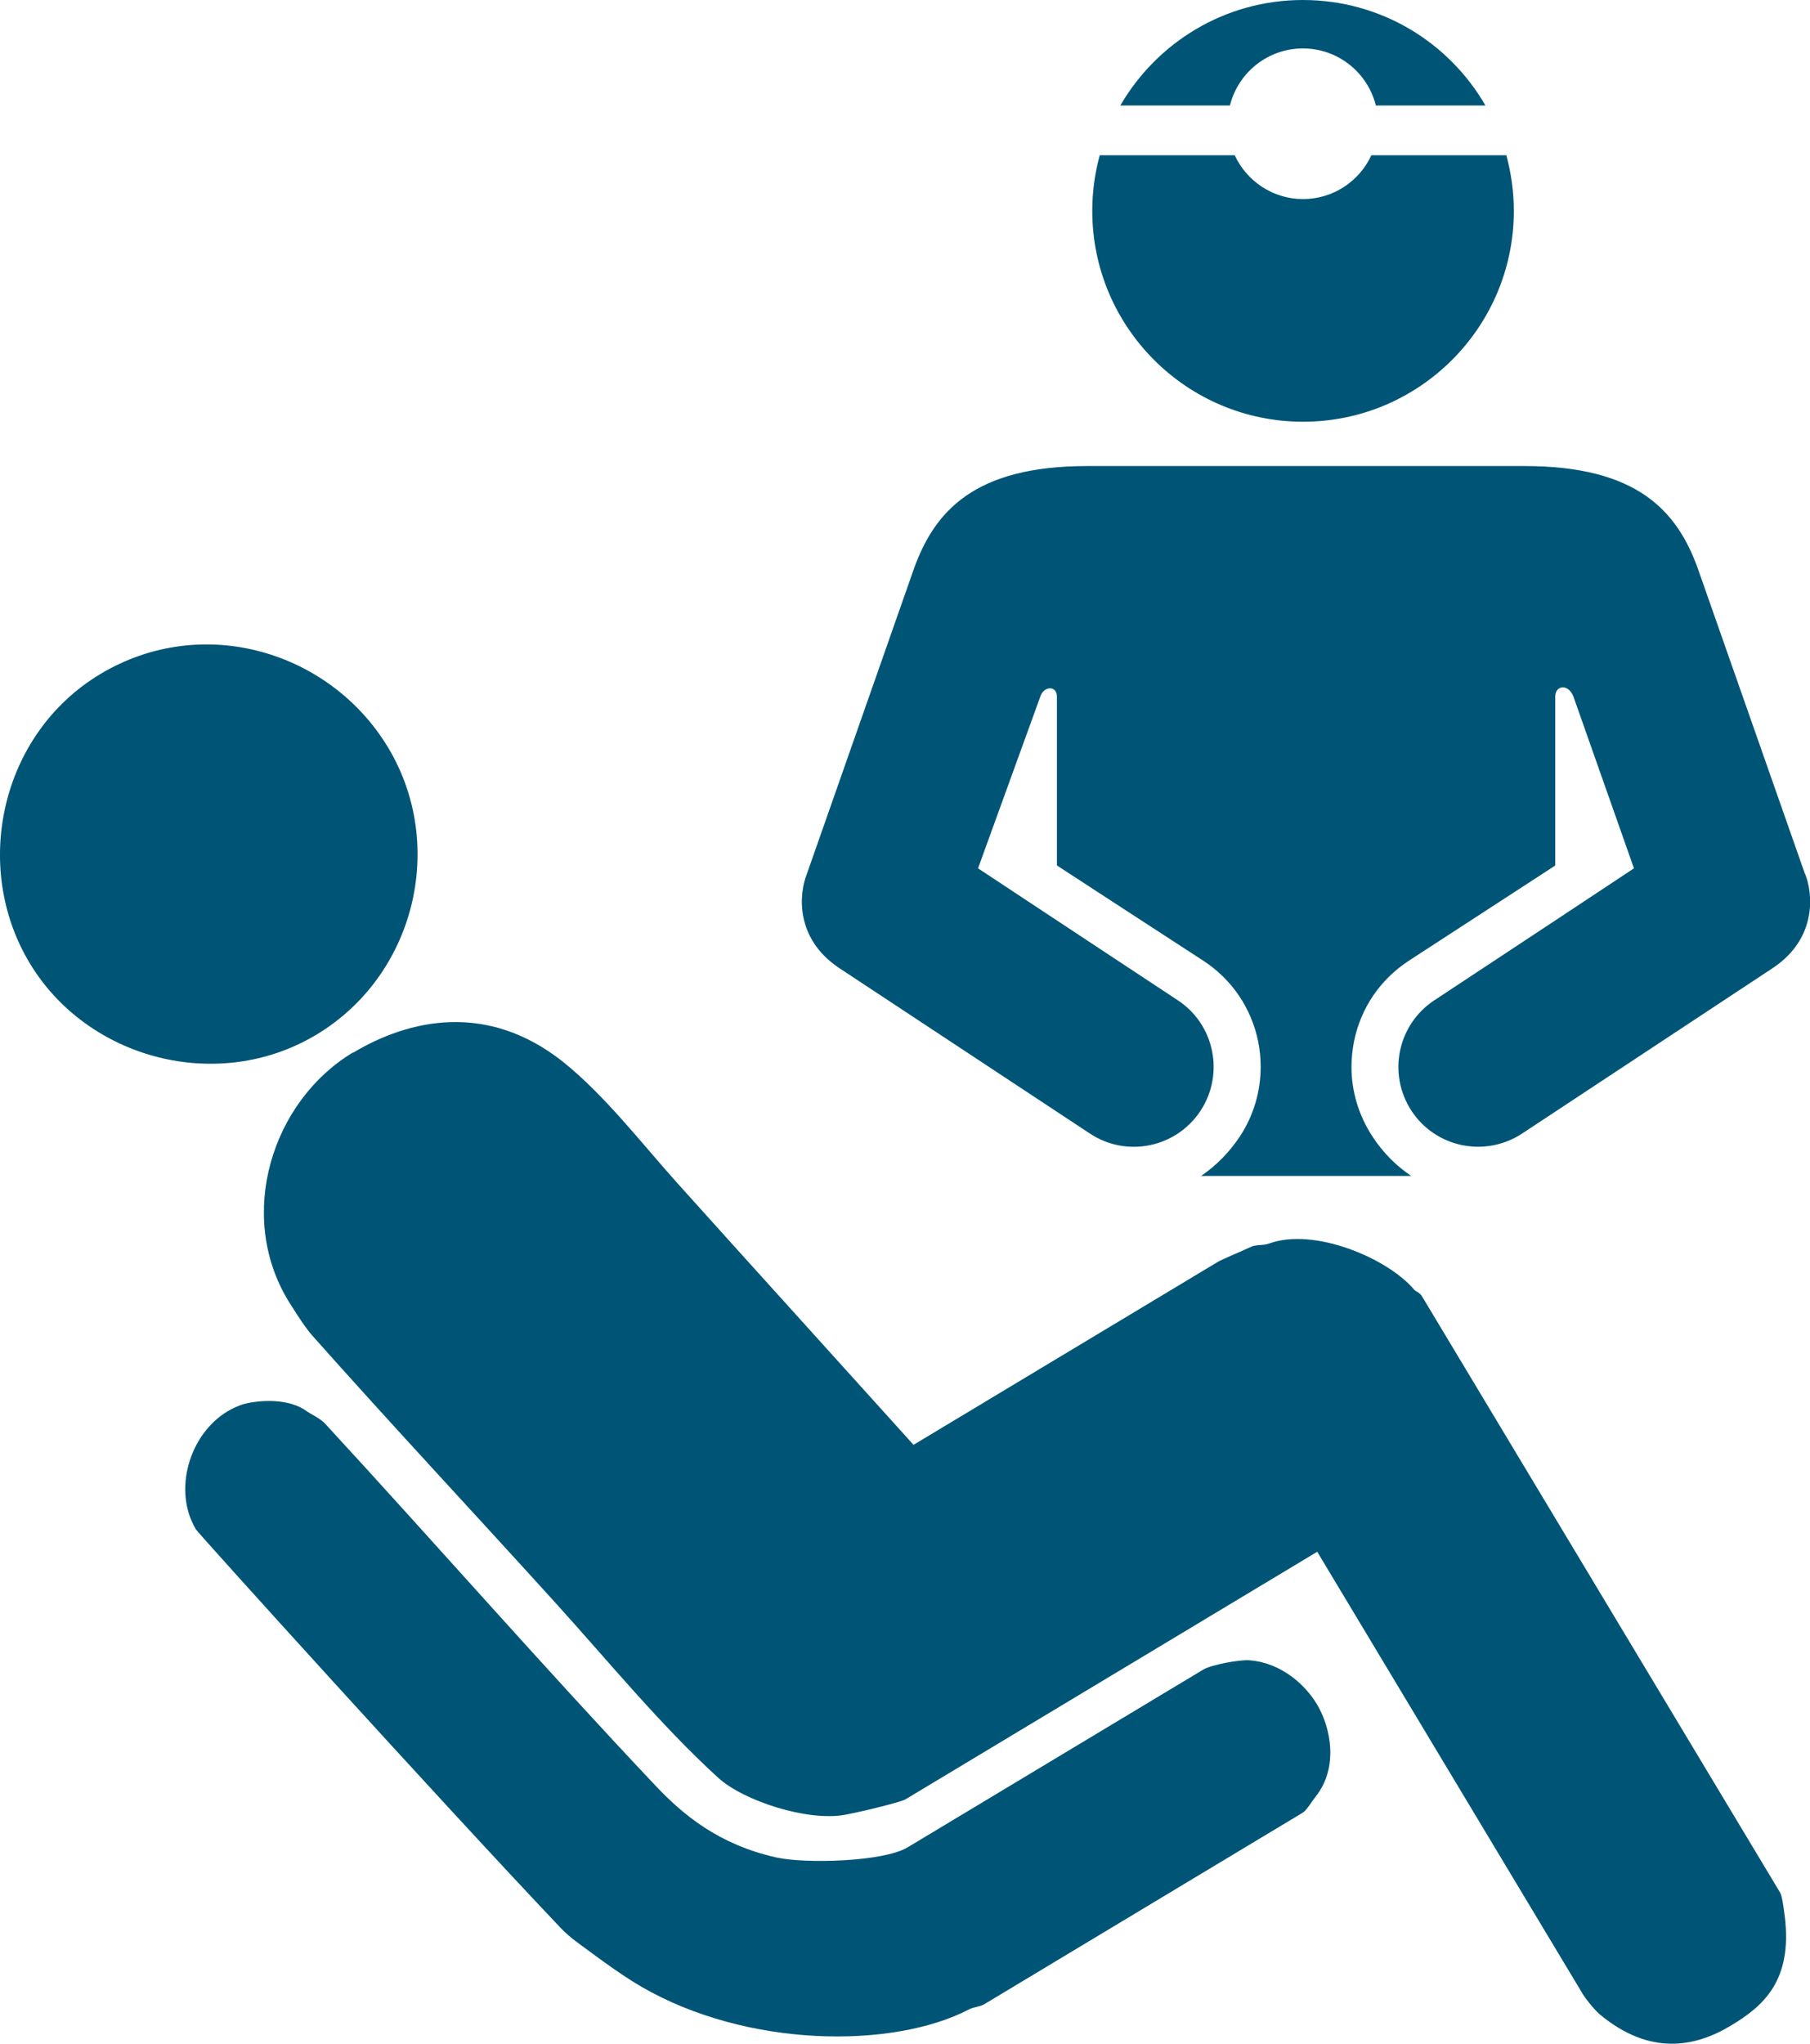
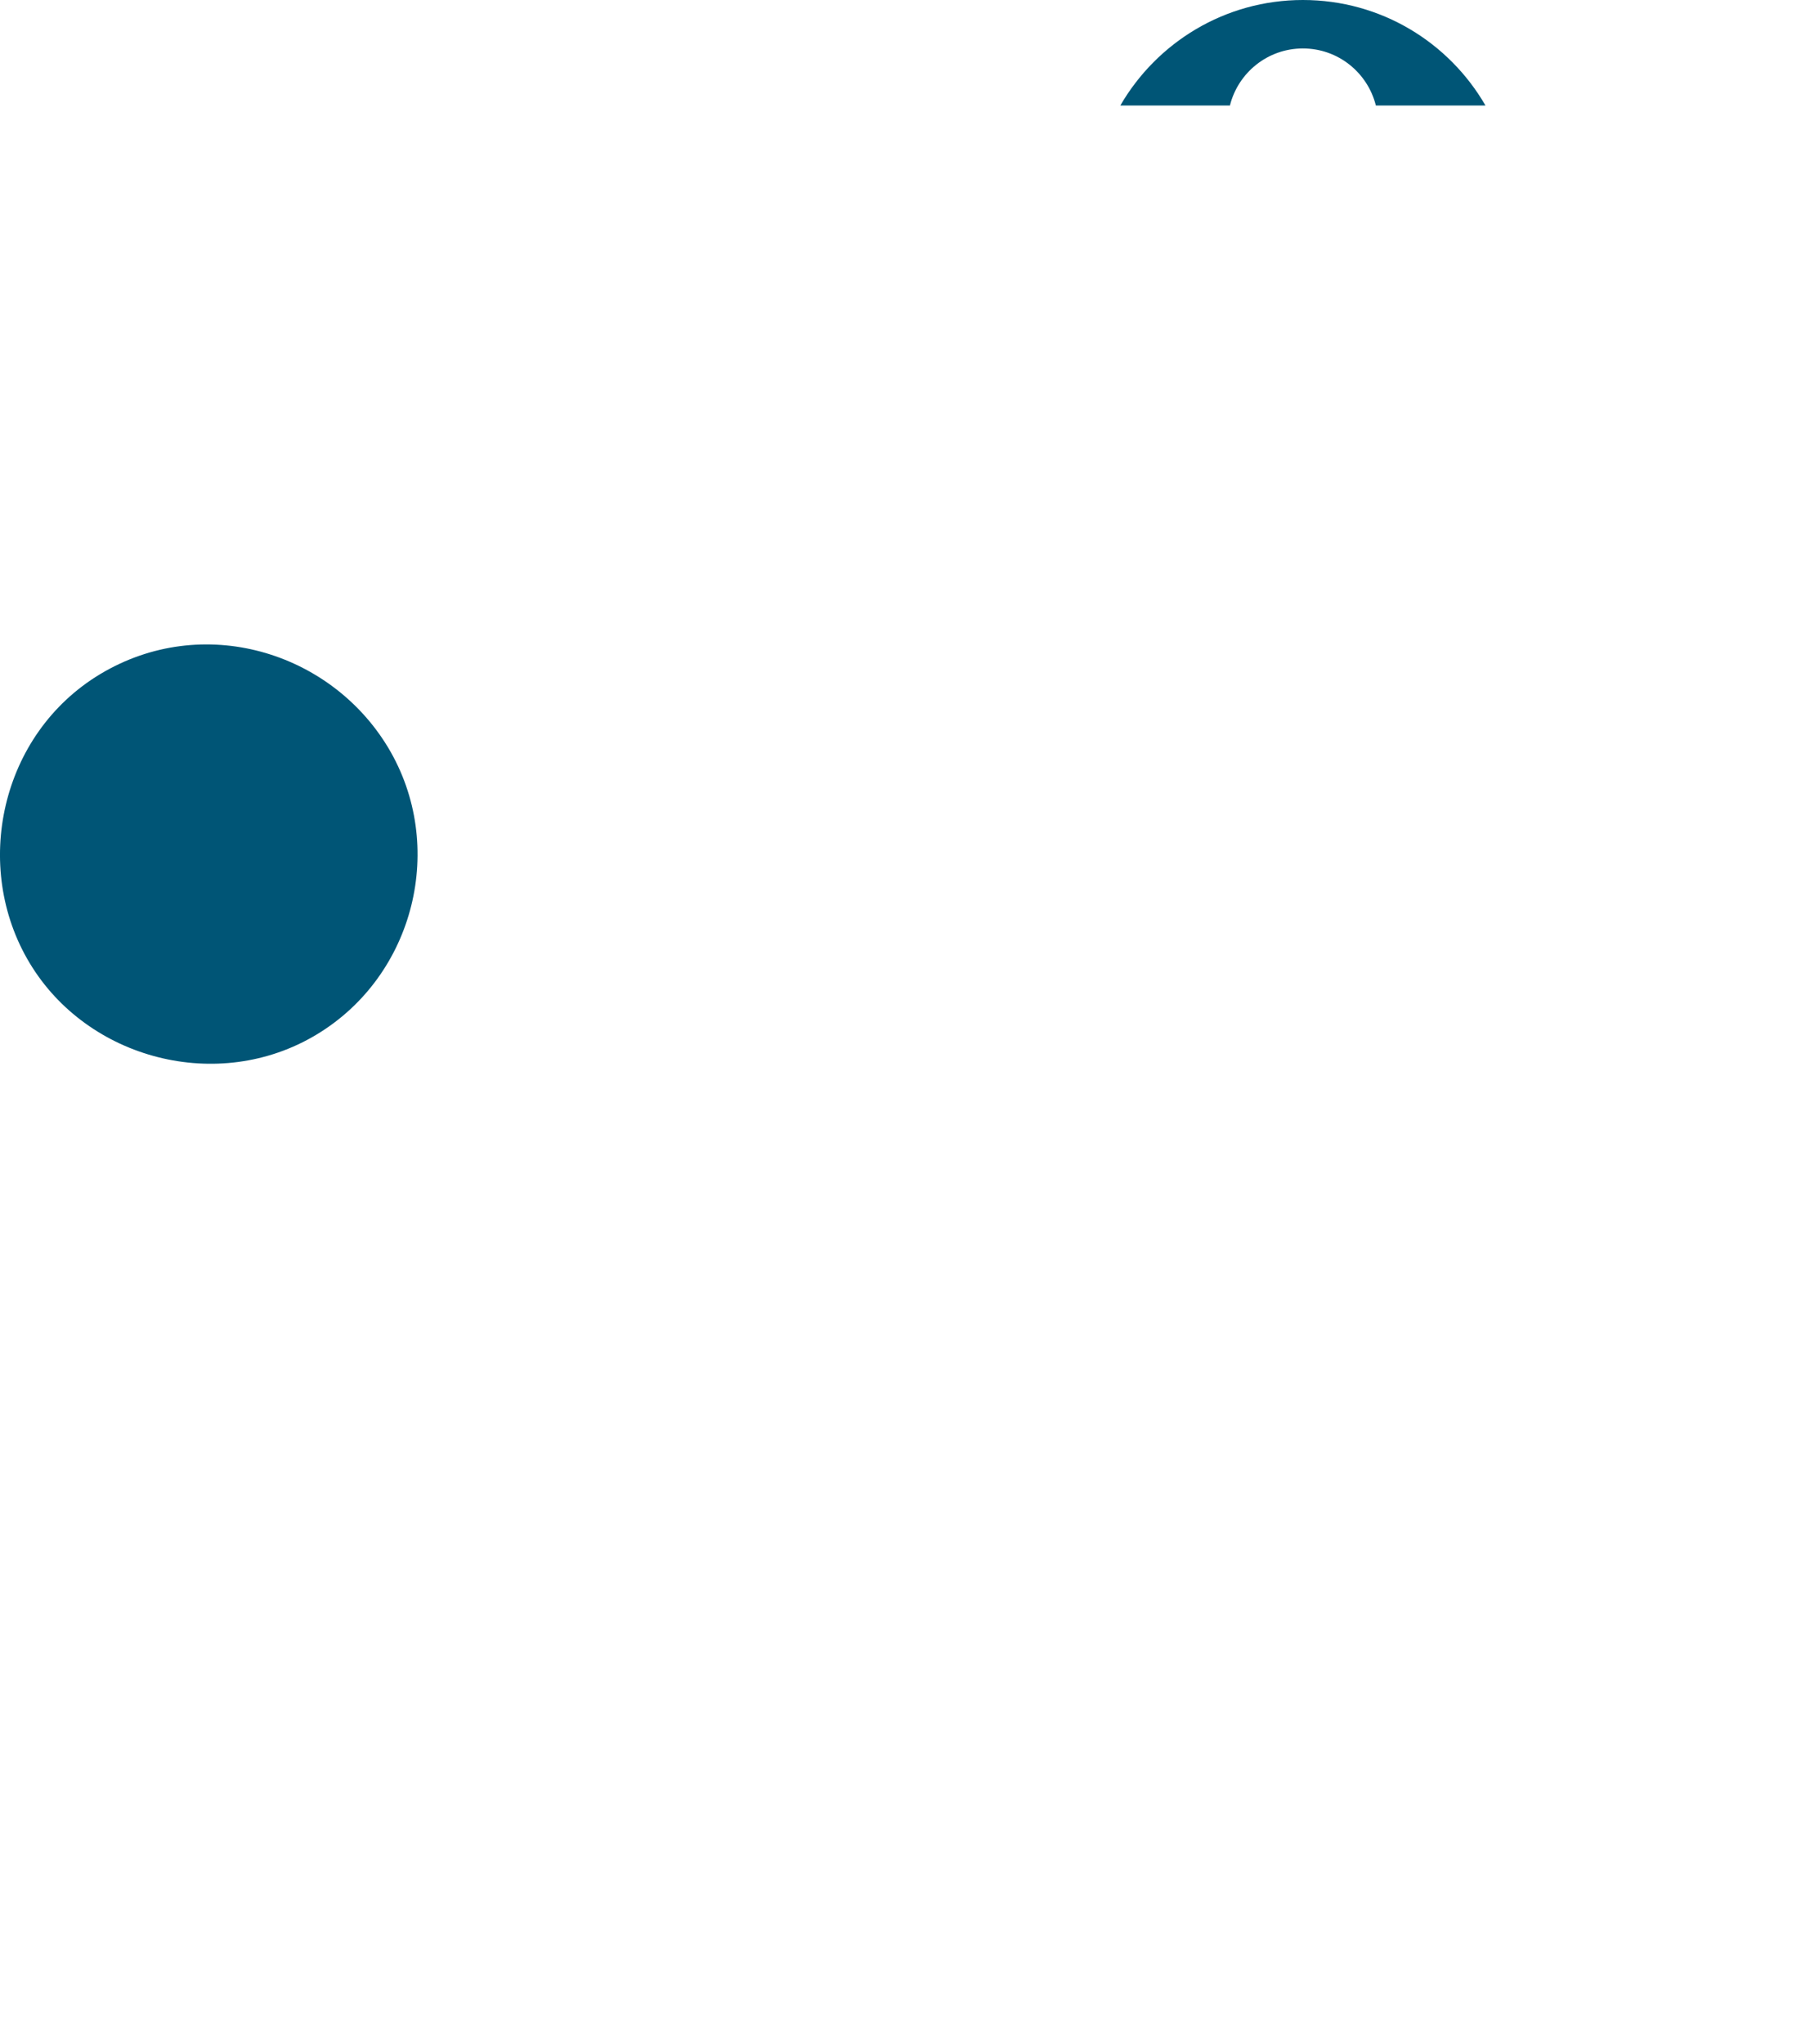
<svg xmlns="http://www.w3.org/2000/svg" id="Layer_2" viewBox="0 0 113.61 128.24">
  <defs>
    <style>.cls-1{fill-rule:evenodd;}.cls-1,.cls-2{fill:#005576;stroke-width:0px;}</style>
  </defs>
  <g id="Layer_1-2">
-     <path class="cls-2" d="M94.55,9.74h-8.47c-.75,1.62-2.39,2.75-4.29,2.75s-3.54-1.13-4.29-2.75h-8.47c-.31,1.12-.47,2.29-.47,3.49,0,7.3,5.93,13.23,13.23,13.23s13.23-5.93,13.23-13.23c0-1.21-.17-2.38-.47-3.49" />
    <path class="cls-2" d="M81.78,3.04c2.22,0,4.07,1.53,4.58,3.58h6.88c-2.29-3.96-6.56-6.62-11.46-6.62s-9.17,2.67-11.46,6.62h6.88c.51-2.05,2.36-3.58,4.58-3.58" />
-     <path class="cls-2" d="M113.29,54.82l-6.72-19.15c-1.3-3.61-3.8-6.43-10.87-6.43h-27.46c-7.06,0-9.57,2.82-10.87,6.43l-6.72,19.15c-.5,1.24-.76,4.02,1.97,5.88l15.79,10.42c2.31,1.53,5.41.89,6.94-1.42,1.52-2.31.89-5.42-1.42-6.94l-7.59-5.01-4.95-3.27,3.91-10.78c.22-.67,1.04-.7,1.04,0v10.6c1.16.76,9.21,5.99,9.21,5.99,1.78,1.17,2.99,2.96,3.42,5.04.11.53.16,1.07.16,1.61,0,1.55-.45,3.06-1.31,4.37-.66.99-1.49,1.83-2.43,2.47h13.19c-.94-.63-1.78-1.47-2.43-2.47-.86-1.31-1.32-2.82-1.32-4.37,0-.54.06-1.08.16-1.61.43-2.09,1.64-3.87,3.42-5.04l8.94-5.81.27-.18v-10.6c0-.69.8-.84,1.14,0l3.8,10.78-4.94,3.27-7.59,5.01c-2.31,1.52-2.95,4.62-1.43,6.94,1.52,2.31,4.63,2.94,6.94,1.42l15.79-10.42c2.73-1.86,2.47-4.64,1.97-5.88" />
    <path class="cls-1" d="M6.28,42.3c6.44-3.87,14.45-1.43,18.08,4.6,3.7,6.16,1.67,14.31-4.49,18.01-6.16,3.71-14.37,1.57-18.01-4.49C-1.77,54.39.02,46.07,6.28,42.3" />
-     <path class="cls-1" d="M22.16,66.05c3.52-2.11,8.41-3.19,13.14.54,2.61,2.07,4.99,5.16,7.17,7.59,4.9,5.45,9.91,10.97,14.87,16.47l19.07-11.46c.25-.16,1.45-.65,2.11-.96.32-.16.77-.07,1.14-.21,2.82-1.03,7.44.92,9.1,2.89.08.11.35.17.5.43l22.46,37.38c.16.26.24,1.05.31,1.54.48,4-1.33,5.6-3.39,6.83-2.27,1.37-5.1,1.89-8.22-.7-.36-.31-.95-1.05-1.09-1.31l-16.65-27.72-25.84,15.53c-.25.16-2.57.74-3.79.97-2.36.44-6.41-.88-7.98-2.33-3.56-3.24-6.94-7.36-10.11-10.86-5.09-5.62-10.36-11.25-15.39-16.91-.55-.63-1.34-1.94-1.5-2.19-3.21-5.34-1.03-12.46,4.09-15.54" />
-     <path class="cls-1" d="M14.28,88.55c.26-.16.72-.38,1.07-.47,1.05-.26,2.81-.34,3.9.46.31.22.87.45,1.2.83,6.87,7.45,13.65,15.21,20.7,22.67,1.72,1.82,3.96,3.69,7.58,4.5,1.78.4,6.71.28,8.23-.63l18.57-11.16c.5-.3,2.31-.64,2.92-.58,2.01.17,3.48,1.55,4.2,2.74.89,1.47,1.38,3.98-.06,5.8-.25.31-.57.87-.82,1.02l-20.01,12.03c-.26.15-.63.15-.95.32-4.84,2.5-13.97,2.39-20.55-1.43-1.02-.59-2.28-1.49-3.07-2.08-.62-.47-1.39-.96-2-1.61-7.74-8.16-22.74-24.75-22.89-25-1.47-2.45-.41-5.98,1.98-7.41" />
  </g>
</svg>